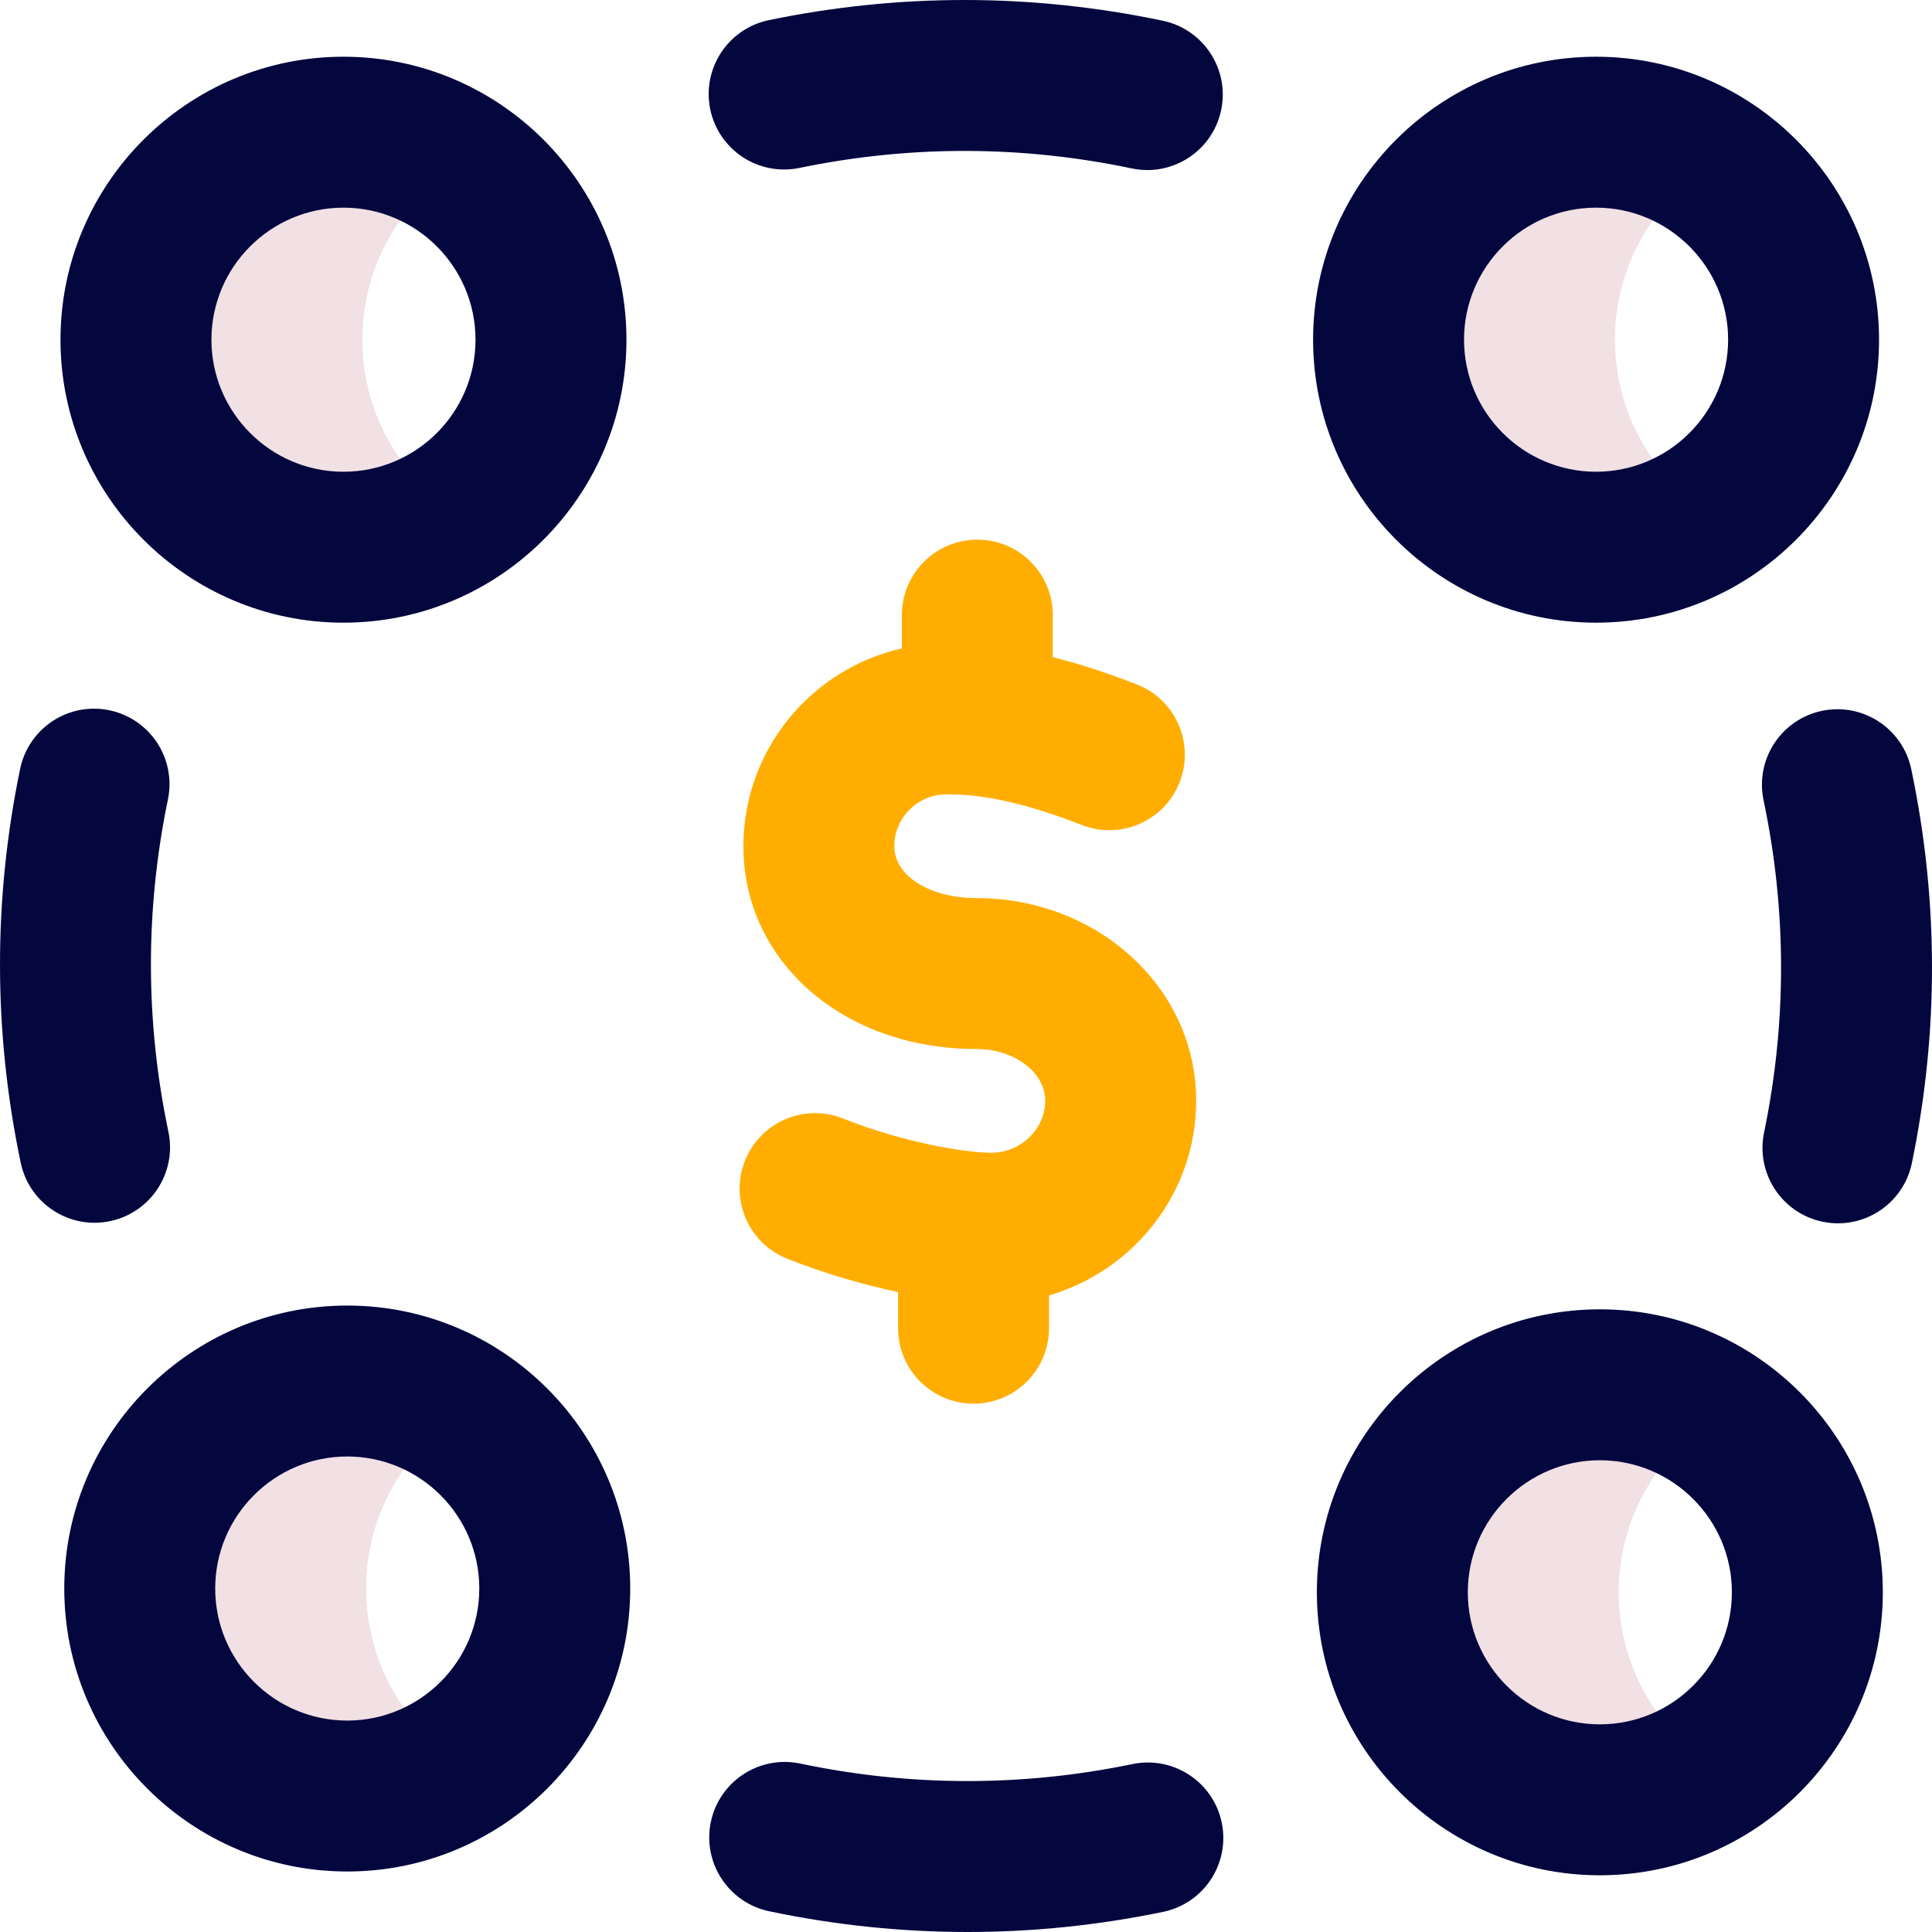
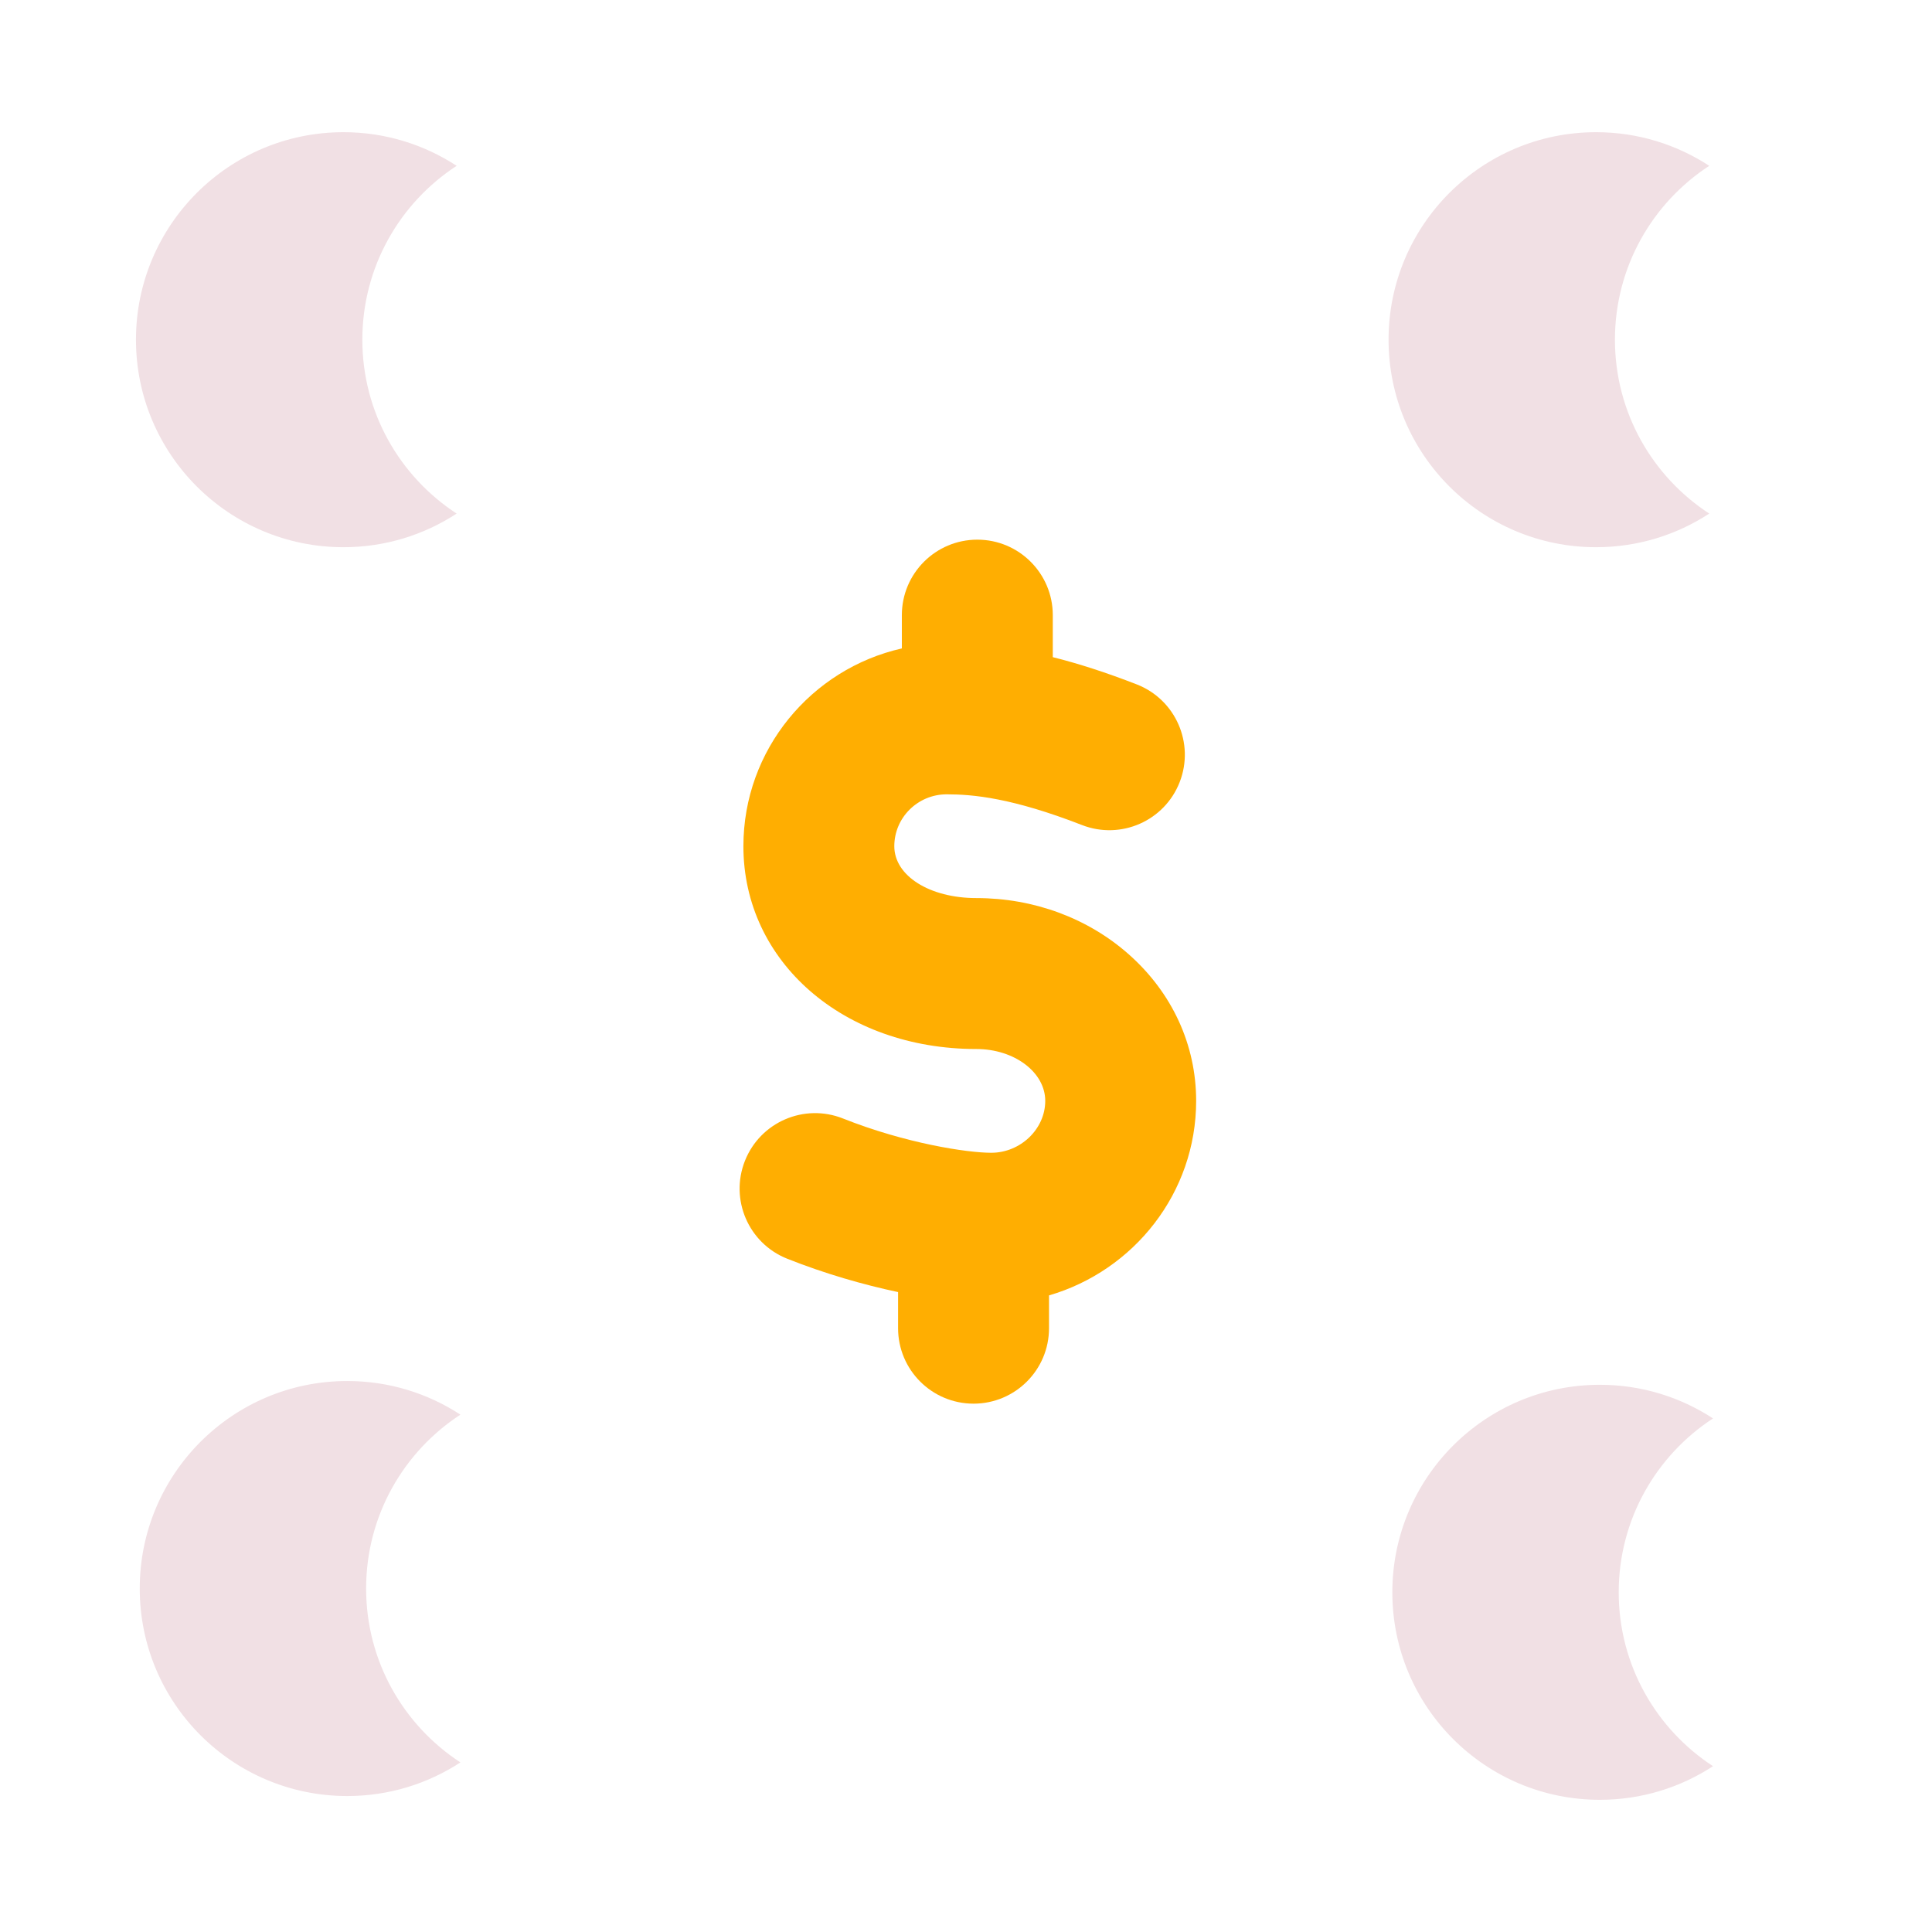
<svg xmlns="http://www.w3.org/2000/svg" fill="none" viewBox="0 0 64 64" height="64" width="64">
  <g clip-path="url(#clip0_225_4208)">
    <path fill="#F1E0E4" d="M15.252 58.382C14.174 59.086 12.887 59.496 11.503 59.496C7.707 59.496 4.629 56.419 4.629 52.622C4.629 48.826 7.707 45.748 11.503 45.748C12.887 45.748 14.174 46.158 15.252 46.862C13.372 48.088 12.128 50.209 12.128 52.622C12.128 55.035 13.372 57.156 15.252 58.382ZM11.378 18.127C12.762 18.127 14.049 17.717 15.127 17.013C13.247 15.787 12.003 13.666 12.003 11.253C12.003 8.84 13.247 6.719 15.127 5.493C14.049 4.789 12.762 4.379 11.378 4.379C7.582 4.379 4.504 7.457 4.504 11.253C4.504 15.049 7.582 18.127 11.378 18.127ZM53.622 52.747C53.622 50.334 54.866 48.213 56.746 46.987C55.668 46.283 54.381 45.873 52.997 45.873C49.201 45.873 46.123 48.951 46.123 52.747C46.123 56.544 49.201 59.621 52.997 59.621C54.381 59.621 55.668 59.211 56.746 58.507C54.866 57.281 53.622 55.16 53.622 52.747ZM52.872 18.127C54.256 18.127 55.543 17.717 56.621 17.013C54.741 15.787 53.497 13.666 53.497 11.253C53.497 8.84 54.741 6.719 56.621 5.493C55.543 4.789 54.256 4.379 52.872 4.379C49.076 4.379 45.998 7.457 45.998 11.253C45.998 15.049 49.076 18.127 52.872 18.127Z" />
-     <path fill="#04063E" d="M52.997 62.121C47.828 62.121 43.623 57.916 43.623 52.747C43.623 47.578 47.828 43.373 52.997 43.373C58.166 43.373 62.371 47.578 62.371 52.747C62.371 57.916 58.166 62.121 52.997 62.121ZM52.997 48.373C50.585 48.373 48.623 50.335 48.623 52.747C48.623 55.159 50.585 57.121 52.997 57.121C55.409 57.121 57.371 55.159 57.371 52.747C57.371 50.335 55.409 48.373 52.997 48.373ZM11.378 20.627C6.209 20.627 2.004 16.422 2.004 11.253C2.004 6.084 6.209 1.879 11.378 1.879C16.547 1.879 20.752 6.084 20.752 11.253C20.752 16.422 16.547 20.627 11.378 20.627ZM11.378 6.879C8.966 6.879 7.004 8.841 7.004 11.253C7.004 13.665 8.966 15.627 11.378 15.627C13.79 15.627 15.752 13.665 15.752 11.253C15.752 8.841 13.79 6.879 11.378 6.879ZM52.872 20.627C47.703 20.627 43.498 16.422 43.498 11.253C43.498 6.084 47.703 1.879 52.872 1.879C58.041 1.879 62.246 6.084 62.246 11.253C62.246 16.422 58.041 20.627 52.872 20.627ZM52.872 6.879C50.46 6.879 48.498 8.841 48.498 11.253C48.498 13.665 50.46 15.627 52.872 15.627C55.284 15.627 57.246 13.665 57.246 11.253C57.246 8.841 55.284 6.879 52.872 6.879ZM11.503 61.996C6.334 61.996 2.129 57.791 2.129 52.622C2.129 47.453 6.334 43.248 11.503 43.248C16.672 43.248 20.877 47.453 20.877 52.622C20.877 57.791 16.672 61.996 11.503 61.996ZM11.503 48.248C9.091 48.248 7.129 50.21 7.129 52.622C7.129 55.034 9.091 56.996 11.503 56.996C13.915 56.996 15.877 55.034 15.877 52.622C15.877 50.21 13.915 48.248 11.503 48.248ZM63.333 38.53C64.229 34.199 64.222 29.809 63.313 25.481C63.029 24.129 61.704 23.264 60.353 23.548C59.002 23.832 58.137 25.157 58.42 26.508C59.188 30.16 59.193 33.864 58.437 37.518C58.157 38.869 59.027 40.192 60.379 40.472C60.55 40.507 60.72 40.524 60.888 40.524C62.048 40.524 63.089 39.711 63.333 38.53ZM38.53 63.333C39.882 63.053 40.751 61.731 40.472 60.379C40.192 59.027 38.869 58.157 37.517 58.437C33.864 59.193 30.159 59.188 26.508 58.42C25.157 58.137 23.832 59.002 23.548 60.353C23.264 61.704 24.13 63.029 25.48 63.313C27.661 63.771 29.856 64 32.052 64C34.216 64 36.381 63.778 38.53 63.333ZM40.452 3.647C40.736 2.296 39.87 0.971 38.52 0.687C34.191 -0.222 29.801 -0.229 25.47 0.667C24.118 0.947 23.249 2.269 23.528 3.621C23.808 4.973 25.131 5.843 26.482 5.563C30.136 4.807 33.841 4.812 37.492 5.579C37.665 5.616 37.838 5.633 38.008 5.633C39.166 5.633 40.205 4.825 40.452 3.647ZM3.647 40.452C4.998 40.168 5.863 38.843 5.579 37.492C4.812 33.84 4.807 30.136 5.563 26.482C5.842 25.131 4.973 23.808 3.621 23.528C2.269 23.248 0.947 24.118 0.667 25.47C-0.229 29.801 -0.222 34.191 0.687 38.52C0.934 39.697 1.973 40.506 3.131 40.506C3.301 40.506 3.474 40.488 3.647 40.452Z" />
    <path fill="#FFAE01" d="M39.624 36.468C39.624 34.613 38.832 32.89 37.394 31.615C36.037 30.413 34.244 29.75 32.344 29.75C30.794 29.75 29.625 29.012 29.625 28.032C29.625 27.084 30.403 26.313 31.36 26.313C32.229 26.313 33.525 26.429 35.843 27.331C37.13 27.831 38.579 27.194 39.079 25.907C39.579 24.62 38.942 23.172 37.655 22.671C36.659 22.284 35.743 21.986 34.875 21.769V20.377C34.875 18.996 33.755 17.877 32.375 17.877C30.994 17.877 29.875 18.996 29.875 20.377V21.48C26.875 22.157 24.626 24.837 24.626 28.032C24.626 31.862 27.944 34.75 32.344 34.75C33.601 34.75 34.625 35.52 34.625 36.468C34.625 37.4 33.806 38.187 32.836 38.187C32.041 38.187 30.005 37.878 27.924 37.051C26.641 36.541 25.188 37.168 24.678 38.451C24.168 39.733 24.794 41.187 26.078 41.697C27.33 42.195 28.601 42.558 29.75 42.802V43.998C29.75 45.379 30.869 46.498 32.25 46.498C33.63 46.498 34.75 45.379 34.75 43.998V42.912C37.563 42.092 39.624 39.515 39.624 36.468Z" />
  </g>
  <defs>
    <clipPath id="clip0_225_4208">
      <rect fill="white" height="64" width="64" />
    </clipPath>
  </defs>
</svg>